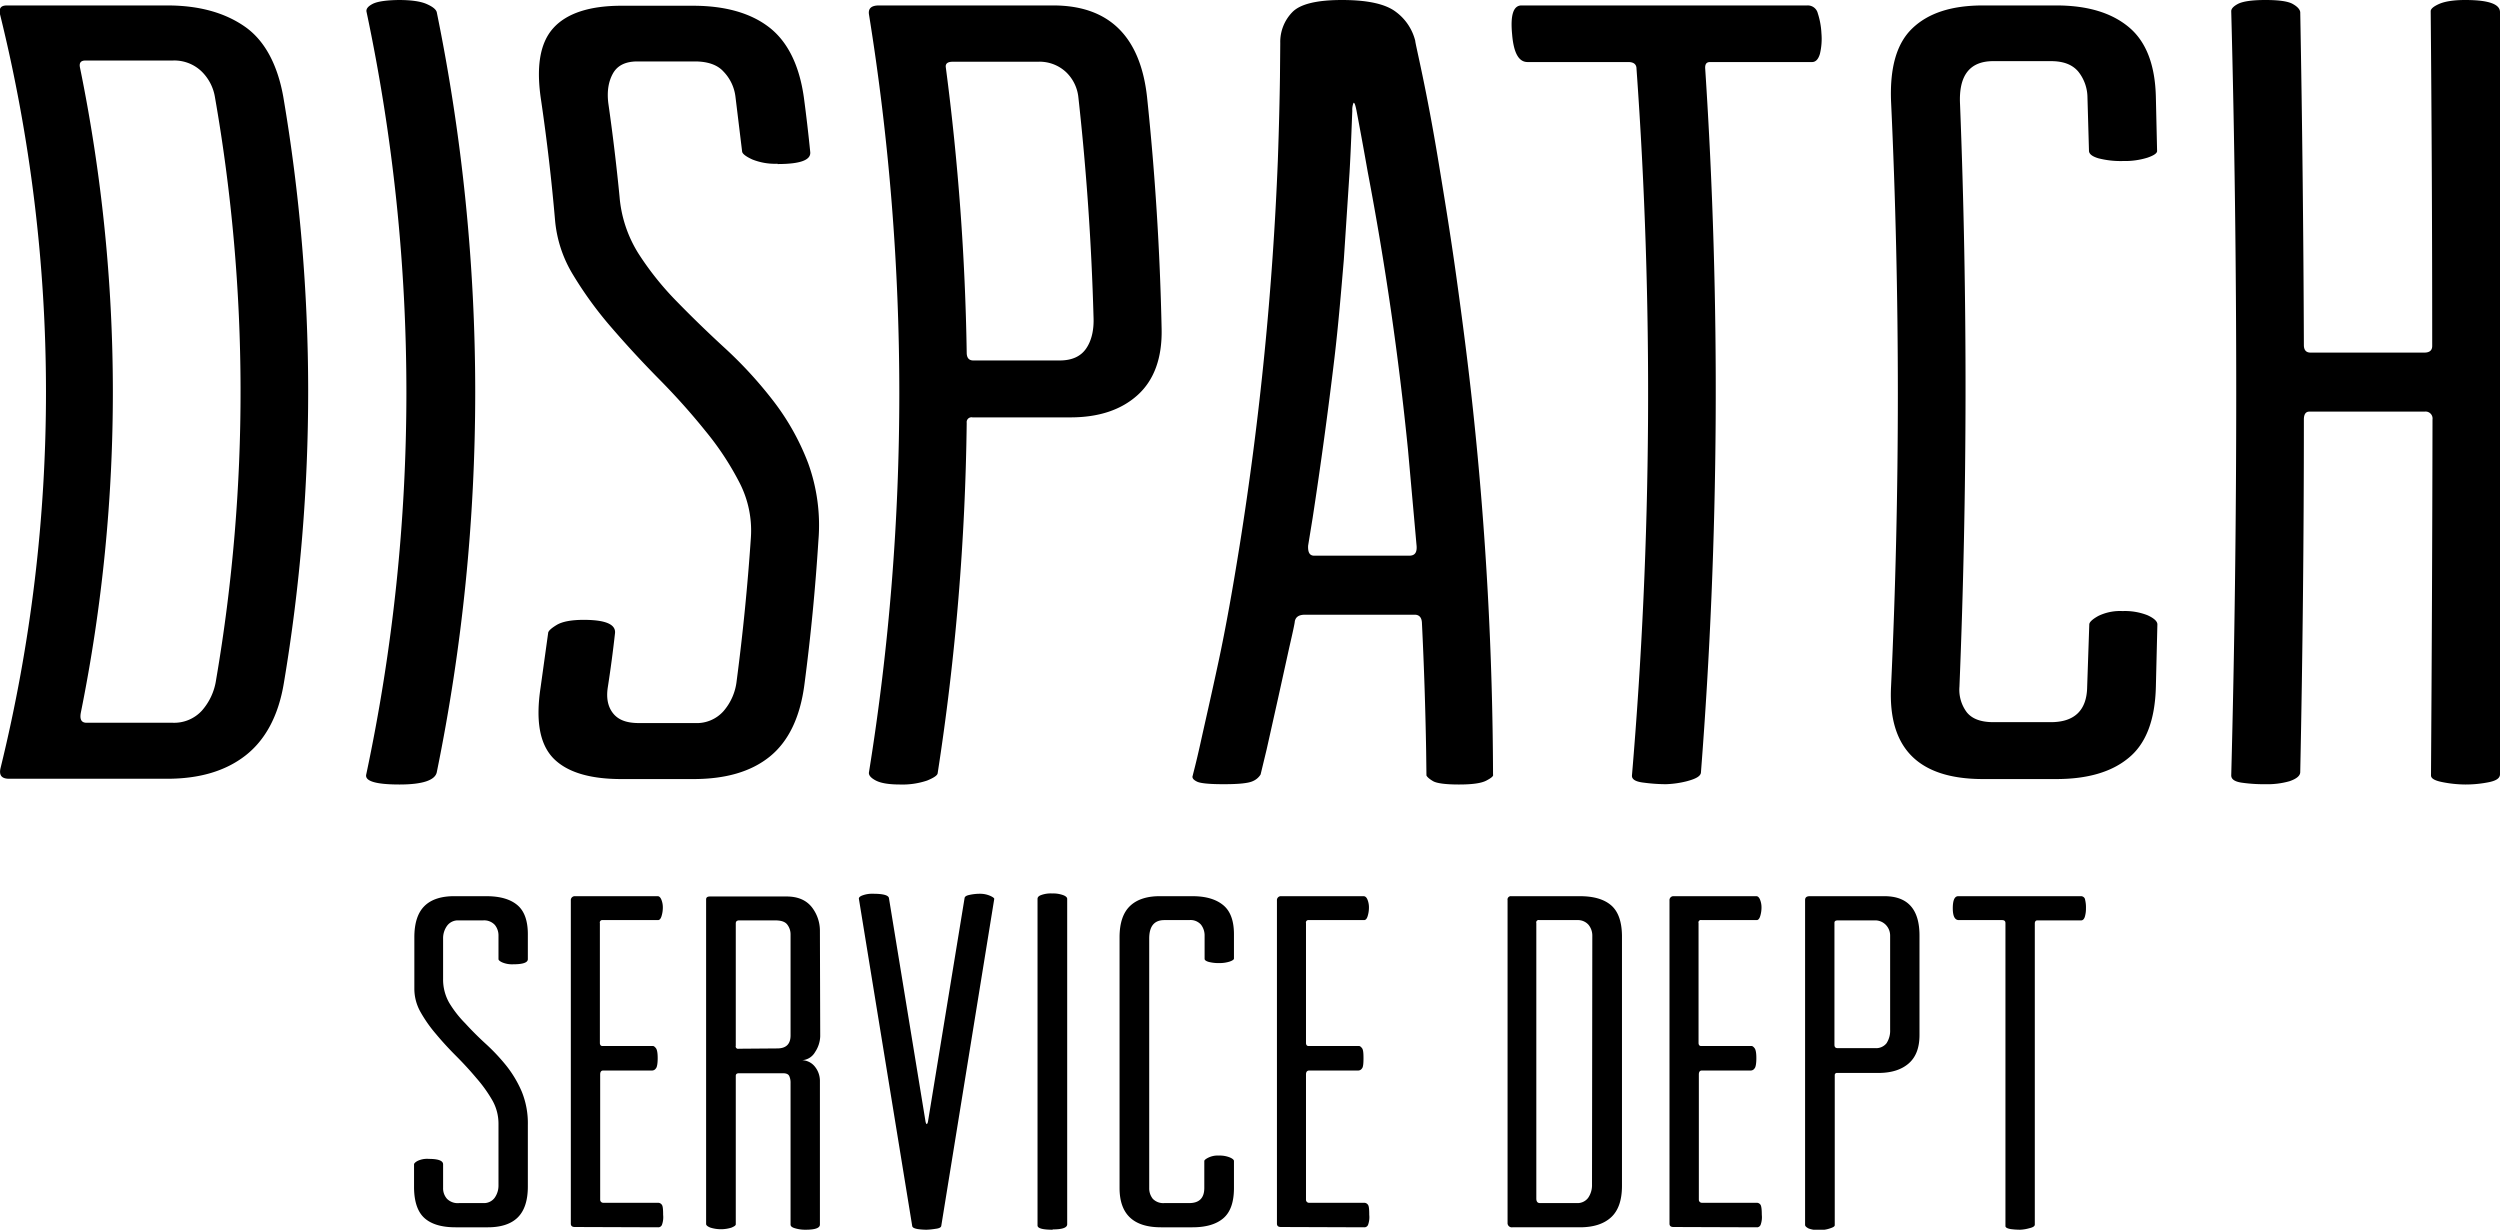
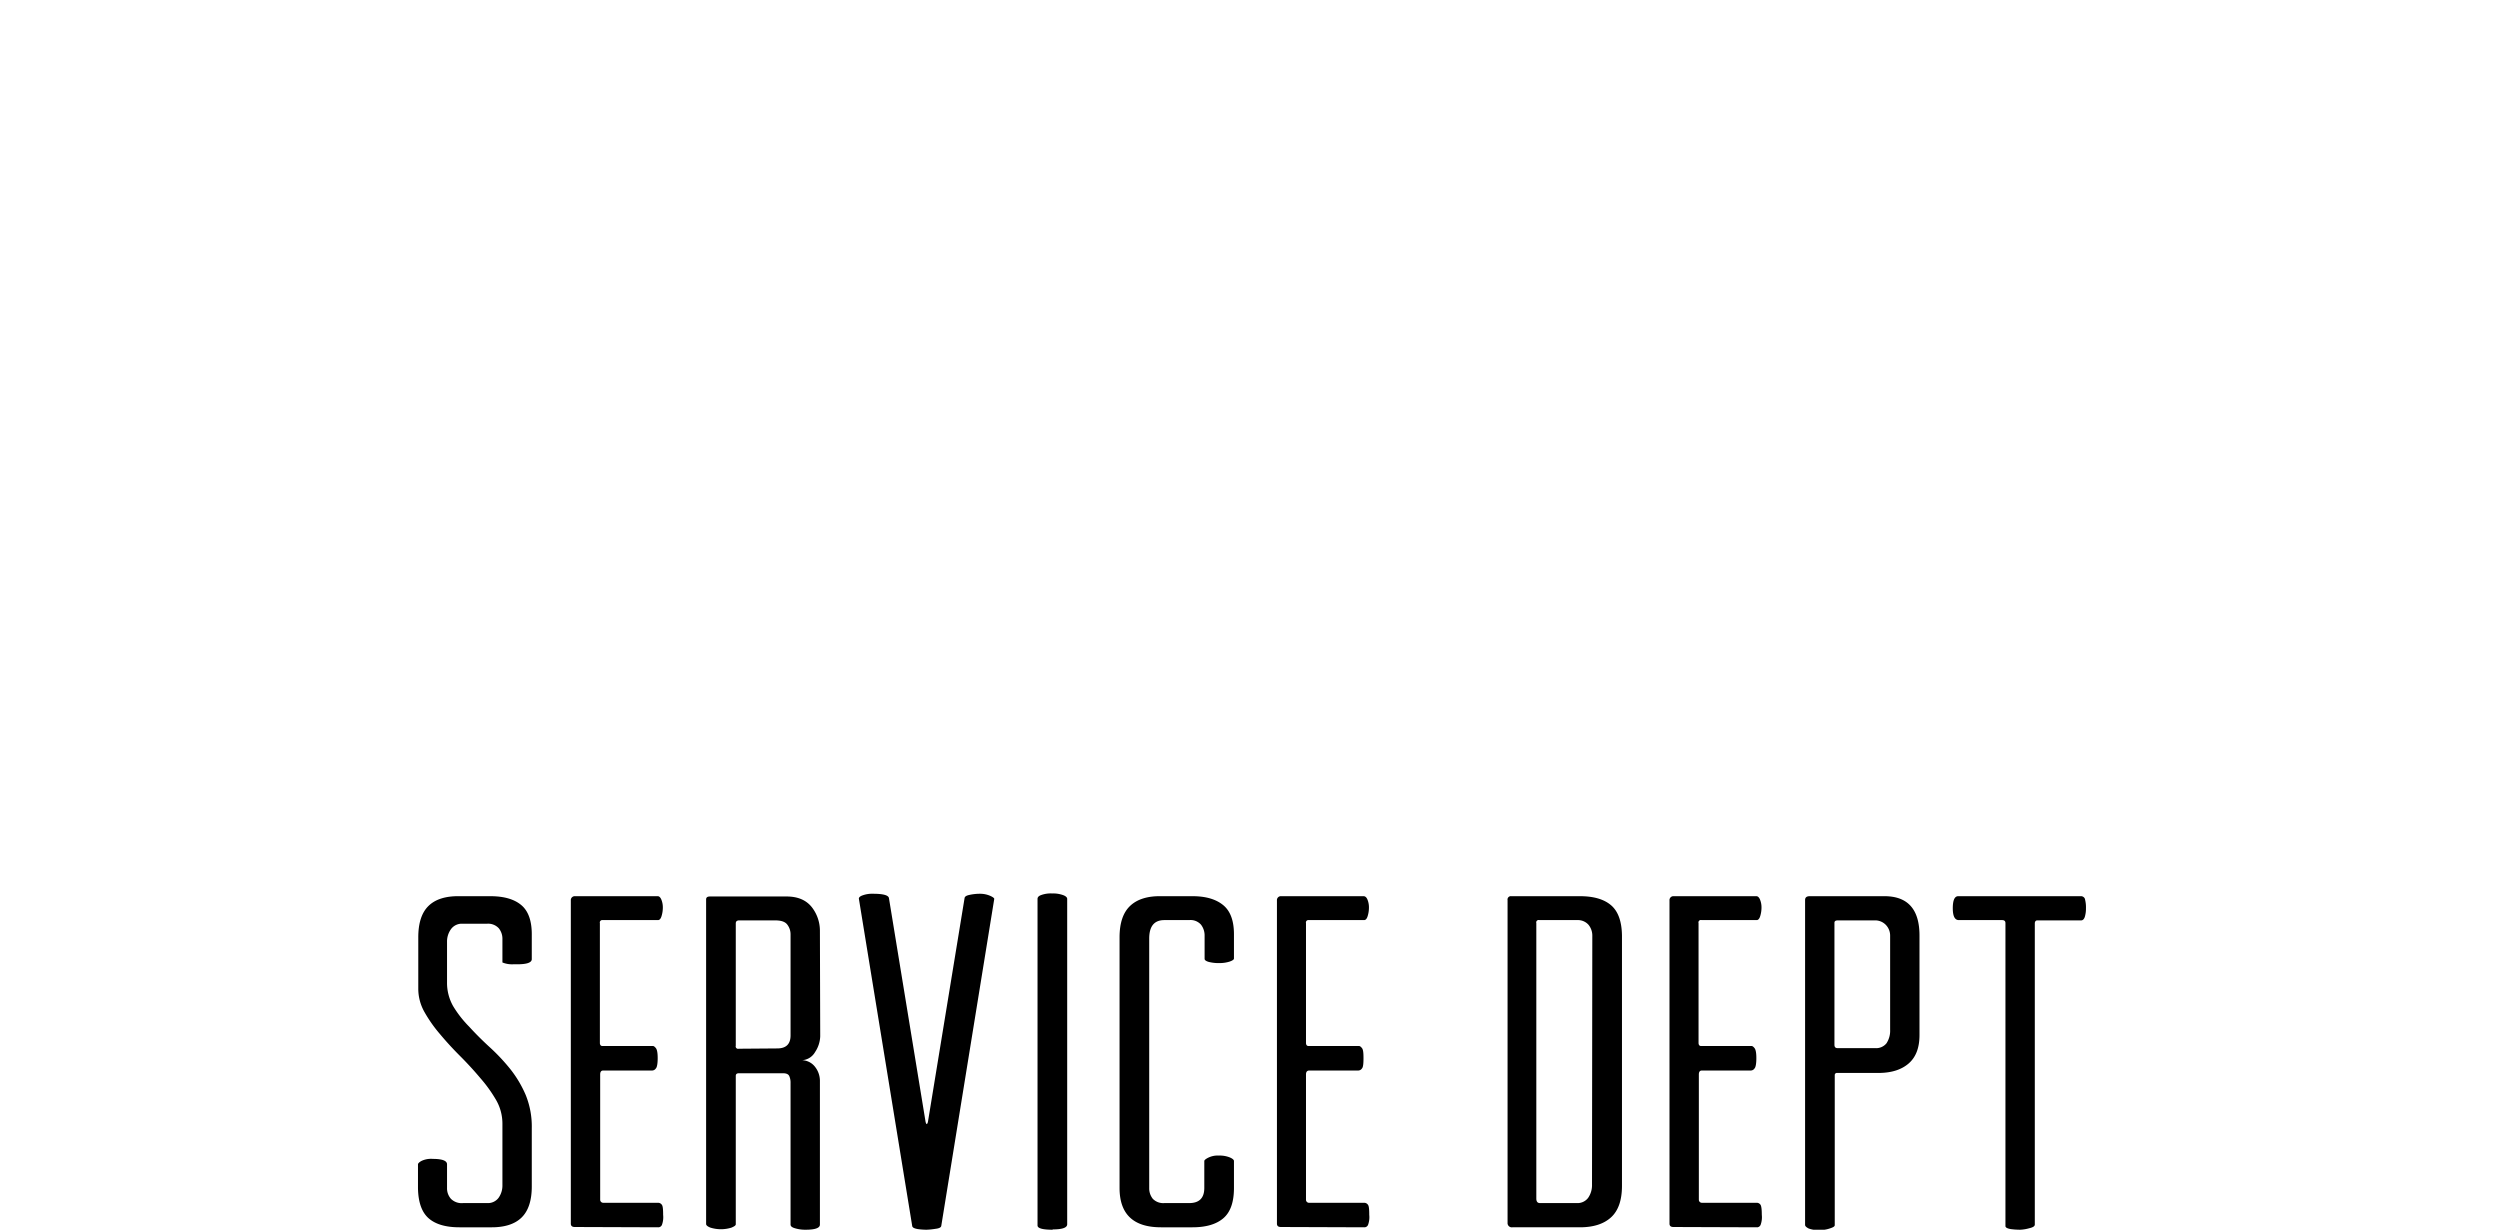
<svg xmlns="http://www.w3.org/2000/svg" data-name="Layer 1" viewBox="0 0 826 406.3">
-   <path d="M55.3 1.8c10.5 0 19 2.4 25.6 7S91.7 21.4 93.6 32a581 581 0 0 1 .2 193.6c-1.8 11-6.2 19-12.8 24.1s-15.2 7.6-25.7 7.6H3c-2.5 0-3.4-1.2-2.8-3.6a521 521 0 0 0-.2-249c-.4-2 .3-2.9 2.3-2.9zM71 32a15.3 15.3 0 0 0-4.5-8.5A13 13 0 0 0 57 20H28.2q-2.2 0-1.8 2.2a535 535 0 0 1 .3 213.3c-.4 2.2.2 3.3 1.9 3.3h28.5a12.4 12.4 0 0 0 9.6-4 19.6 19.6 0 0 0 4.7-10.2A564.2 564.2 0 0 0 71 32zM132 259.2c-7.8 0-11.5-1.1-11-3.3a606.9 606.9 0 0 0 .1-252q-.3-1.4 2-2.6t8.6-1.3q6.2 0 9.2 1.3t3.4 2.7a626.8 626.8 0 0 1 0 251.2c-.6 2.6-4.7 4-12.3 4zM256.9 54.1a20.2 20.2 0 0 1-8.3-1.4c-2.2-1-3.3-1.9-3.4-2.6L243 32a14.4 14.4 0 0 0-4-8.4c-2-2.2-5.2-3.3-9.4-3.3h-19c-3.9 0-6.6 1.3-8.1 4s-2 6-1.5 9.9q2.2 15.4 3.7 30.8a41.7 41.7 0 0 0 6.2 18.7 98.5 98.5 0 0 0 12.8 16q7.6 7.8 16 15.5a138.4 138.4 0 0 1 15.6 17A80.6 80.6 0 0 1 267 153a60.1 60.1 0 0 1 3.4 25.6q-1.5 23.8-4.6 47.4c-1.4 11-5.3 19-11.5 24s-14.6 7.4-25.2 7.4h-23.8q-15.9 0-22.6-7c-4.5-4.8-5.7-12.5-4.1-23.2l2.5-18q0-1 2.8-2.7t9-1.7c7.2 0 10.6 1.5 10.3 4.4q-1 9-2.4 18c-.5 3.4 0 6.2 1.7 8.4s4.4 3.3 8.6 3.3h18.6a11.8 11.8 0 0 0 9.4-4 18.3 18.3 0 0 0 4.3-10q3.1-23.6 4.7-47.4a34.5 34.5 0 0 0-3.7-17.9 95.4 95.4 0 0 0-11.4-17.3q-7-8.7-15.2-17t-15.7-17a125 125 0 0 1-12.7-17.4 41.5 41.5 0 0 1-6-18q-1.7-19.8-4.6-39.6c-1.7-11-.5-19 4-24 4.4-4.9 12-7.4 22.5-7.4H229c10.6 0 19 2.4 25.1 7.1s10 12.5 11.5 23.2q1.2 9 2.1 18c.3 2.7-3.3 4-10.8 4zM348 1.8c18.2 0 28.8 10 31 30.4q4 38 4.8 76.5c.2 9.6-2.5 16.9-7.9 21.8s-12.8 7.4-22.2 7.4h-32.4a1.6 1.6 0 0 0-1.9 1.8 817.7 817.7 0 0 1-9.6 115.8c-.1.7-1.3 1.5-3.5 2.4a25.4 25.4 0 0 1-8.9 1.3q-5.5 0-8-1.3t-2.3-2.7a786.9 786.9 0 0 0 0-250.5q-.4-2.9 3.3-2.9zm8.3 30.4a13.4 13.4 0 0 0-4-8.3 12.8 12.8 0 0 0-9.4-3.5h-28.1c-1.7 0-2.5.6-2.3 1.9a818.9 818.9 0 0 1 6.9 94.2q0 2.6 2.2 2.6h28.5q6.1 0 8.8-4c1.7-2.5 2.6-6 2.4-10.4q-1-36.4-5-72.5zM443.4 0q12.8 0 17.9 4a17 17 0 0 1 6.3 9.5c0 .5.9 4.3 2.4 11.5s3.3 16.5 5.2 28 4 24.2 6 38.6 3.9 29 5.5 44a1170.3 1170.3 0 0 1 6.6 120.3c.2.5-.5 1.1-2.2 2s-4.7 1.3-9.1 1.3-7.3-.4-8.5-1.1-2-1.4-2.2-1.9l-.1-8a1319.9 1319.9 0 0 0-1.4-42.5c-.1-1.7-.9-2.6-2.4-2.6h-36.2c-2 0-3.1.7-3.4 2.2 0 .5-.6 3.3-1.8 8.5l-3.7 16.8-3.8 17-2 8.3a5.6 5.6 0 0 1-2.6 2.2q-2.1 1-9.5 1t-9-.9q-1.8-.9-1.3-2c0-.2 1-3.7 2.5-10.5s3.6-15.9 6-27.1 4.7-24.1 7-38.5A1079.8 1079.8 0 0 0 422.2 53c.4-11.4.6-20.5.7-27.5l.1-11.2A14.1 14.1 0 0 1 427 4q3.9-4 16.4-4zm22.2 183.6c2 0 2.7-1.2 2.4-3.7l-.8-9-2-22.3a1046.8 1046.8 0 0 0-13.3-91.8 1463 1463 0 0 0-3.7-20.2c-.4-2-.7-2.8-1-2.6a6 6 0 0 0-.4 2.6c-.2 4.6-.4 11.4-.9 20.2l-1.9 29c-.9 10.6-1.8 21.5-3.1 32.5a1599.3 1599.3 0 0 1-7.2 52.8l-1.5 9.2c-.1 2.2.5 3.3 2 3.3zM600.6 4.4a25.1 25.1 0 0 1 1.2 6.6 21.3 21.3 0 0 1-.5 6.8q-.8 2.7-2.6 2.7H565c-1.2 0-1.7.7-1.6 2.2a1627 1627 0 0 1-1.4 232.4c0 1.3-1.6 2.2-4.6 3a31.9 31.9 0 0 1-7 1 56.6 56.6 0 0 1-7.2-.5c-2.8-.3-4.1-1.1-4-2.4a1498.1 1498.1 0 0 0 1.5-233.5c0-1.5-1-2.2-2.7-2.2h-33.3c-2.9 0-4.6-3-5.1-9.2-.6-6.3.4-9.5 3.1-9.5h94.4a3.4 3.4 0 0 1 3.5 2.6zM701.3 201.9a20.3 20.3 0 0 1 8.3 1.4q3.2 1.5 3.2 3l-.5 20.6q-.4 16.5-9 23.5-8.4 7-23.9 7h-24.2c-21.4 0-31.4-10.2-30.4-30.5 3-64.4 3-129.2 0-193.5-.4-11 1.8-19 7-24s12.8-7.6 23.4-7.6h24.2q15.4 0 24 7.2t8.9 23.3l.4 17.6q0 1.1-3.2 2.2a25 25 0 0 1-8 1.1 29.6 29.6 0 0 1-8.2-.9q-3-.9-3.1-2.4l-.5-17.6a13.9 13.9 0 0 0-3-8.6c-2-2.4-5-3.5-9.1-3.5h-19c-7.8 0-11.5 4.7-11 14.3 2.5 64 2.4 128.4-.2 192.4a12.4 12.4 0 0 0 2.4 8.4q2.6 3.3 8.8 3.3h19c7.8 0 11.9-3.9 12-11.7l.7-20.6c0-.7 1-1.7 3-2.8a16.4 16.4 0 0 1 8-1.6zM822.5 258.4a39 39 0 0 1-7.9.8 39.6 39.6 0 0 1-7.7-.8c-2.5-.5-3.7-1.2-3.7-2.2q.4-58.8.5-117.6a2.3 2.3 0 0 0-2.6-2.6H763c-1.2 0-1.8.9-1.8 2.6q0 58.3-1.2 116.5c0 1.2-1.2 2.2-3.5 3a26.5 26.5 0 0 1-8 1 51.2 51.2 0 0 1-7.8-.5q-3.5-.5-3.5-2.4c2.2-84 2.2-168.5 0-252.5 0-.8.7-1.6 2.2-2.4s4.5-1.3 9.1-1.3q6.7 0 9 1.3T760 4q1 55 1.2 110 0 2.5 2.2 2.5H801c1.7 0 2.6-.7 2.6-2.2q0-55.3-.5-110.6c0-.8 1-1.6 2.8-2.4s4.7-1.3 8.6-1.3Q826 0 826 4v251.8c0 1.3-1.2 2.1-3.5 2.6z" />
  <g>
-     <path d="M169.6 318.6a8.4 8.4 0 0 1-3.6-.6c-.9-.4-1.3-.8-1.3-1.1v-7.7a5.5 5.5 0 0 0-1.2-3.6 4.8 4.8 0 0 0-3.9-1.5h-8.1a4.4 4.4 0 0 0-3.8 1.8 7 7 0 0 0-1.3 4.2v13.3a15.6 15.6 0 0 0 2 7.9 36.2 36.2 0 0 0 5.3 6.8q3.1 3.4 6.7 6.7a64.3 64.3 0 0 1 6.8 7.2 37.5 37.5 0 0 1 5.2 8.7 27.7 27.7 0 0 1 2 11V392q0 7-3.4 10.3t-10.3 3.2h-10.2q-6.8 0-10.2-3t-3.5-10v-7.8c0-.3.4-.7 1.1-1.1a7.3 7.3 0 0 1 3.8-.7q4.7 0 4.7 1.8v7.8a5.2 5.2 0 0 0 1.3 3.6 5 5 0 0 0 4 1.4h8a4.4 4.4 0 0 0 3.7-1.7 7 7 0 0 0 1.3-4.3v-20.3a15.6 15.6 0 0 0-2-7.6 45.7 45.7 0 0 0-5.3-7.4q-3.1-3.7-6.7-7.3t-6.6-7.2a45 45 0 0 1-5.2-7.4 15.6 15.6 0 0 1-2-7.6v-17q0-7.1 3.4-10.4t10.2-3.2h10.2q6.8 0 10.3 3t3.4 10v7.8q0 1.7-4.8 1.7zM218.7 398.1c.3.4.4 1.5.4 3.3a7.4 7.4 0 0 1-.4 3.3 1.3 1.3 0 0 1-1.1.8l-27.7-.1q-1.3 0-1.3-1.1V297.5a1.3 1.3 0 0 1 1.4-1.4h27.3c.5 0 .9.4 1.2 1.1a6.8 6.8 0 0 1 .5 2.7 9.7 9.7 0 0 1-.4 2.7q-.4 1.4-1.2 1.4h-18.3a.8.8 0 0 0-.9 1v39.6c0 .6.3 1 .8 1h16.7c.3 0 .6.2 1 .7s.6 1.6.6 3.3-.2 3-.6 3.4a1.5 1.5 0 0 1-1.2.7h-16.2q-1 0-1 1.3v41.4a1 1 0 0 0 1 1h18.1a1.5 1.5 0 0 1 1.3.7zM271 342.4a9.9 9.9 0 0 1-1.7 5.2 5.3 5.3 0 0 1-4.8 2.7 5.6 5.6 0 0 1 4.8 2.2 7.5 7.5 0 0 1 1.6 4.5v47.6q0 1.7-4.7 1.7a11.6 11.6 0 0 1-3.6-.5c-1-.3-1.4-.7-1.4-1.2v-47a5.2 5.2 0 0 0-.4-2q-.4-1-2.1-1h-14.5c-.8 0-1.1.3-1.1.9v49c0 .4-.5.7-1.4 1.1a11.7 11.7 0 0 1-7 0c-1-.4-1.4-.8-1.4-1.2V297.2c0-.7.4-1 1.3-1h25.3q5.5 0 8.3 3.5a12.7 12.7 0 0 1 2.7 8zm-14.2 4q4.4 0 4.4-4.3v-33.4a5.2 5.2 0 0 0-1-3.1q-1-1.5-4-1.5h-12c-.8 0-1.1.4-1.1 1v40.4a.8.8 0 0 0 1 1zM323.7 295.3a8.4 8.4 0 0 1 3.5.7q1.3.6 1.3 1L311 405q-.1.8-1.9 1a22.7 22.7 0 0 1-3 .3 21.9 21.9 0 0 1-2.8-.2c-1.2-.2-1.8-.5-1.9-1l-17.6-108q-.2-.7 1-1.2a9.2 9.2 0 0 1 3.7-.6q4.9 0 5.2 1.4l12.1 73.9c.1.5.3.8.4.8s.3-.3.4-.8l12.1-73.9c.1-.5.6-.8 1.5-1a16 16 0 0 1 3.6-.4zM347.8 406.3q-5 0-5-1.4V297c0-.5.3-.9 1-1.2a9.2 9.2 0 0 1 3.8-.6 9.8 9.8 0 0 1 3.8.6q1.2.5 1.2 1.2v107.5q0 1.7-4.8 1.7zM402.7 381.8a9 9 0 0 1 3.6.6q1.4.6 1.4 1.2v8.9q0 7-3.5 10t-10.2 3h-10.4q-13.7 0-13.7-13v-82.8q0-7.1 3.5-10.4t10.2-3.2H394q6.6 0 10.2 3t3.5 10v7.6q0 .5-1.4 1a11 11 0 0 1-3.5.5 12.9 12.9 0 0 1-3.5-.4q-1.3-.4-1.3-1v-7.6a5.8 5.8 0 0 0-1.2-3.7 4.6 4.6 0 0 0-3.9-1.5h-8.2q-5 0-5 6.1v82.4a5.5 5.5 0 0 0 1.2 3.6 4.8 4.8 0 0 0 3.8 1.4h8.2q5 0 5-5v-8.9c0-.3.5-.7 1.3-1.1a7 7 0 0 1 3.5-.7zM452 398.1c.3.4.4 1.5.4 3.3a7.4 7.4 0 0 1-.4 3.3 1.3 1.3 0 0 1-1.1.8l-27.7-.1q-1.3 0-1.3-1.1V297.5a1.3 1.3 0 0 1 1.4-1.4h27.2c.6 0 1 .4 1.3 1.1a6.8 6.8 0 0 1 .5 2.7 9.7 9.7 0 0 1-.4 2.7q-.4 1.4-1.2 1.4h-18.3a.8.8 0 0 0-.9 1v39.6c0 .6.3 1 .8 1H449c.3 0 .6.2 1 .7s.5 1.6.5 3.3-.1 3-.5 3.4a1.5 1.5 0 0 1-1.2.7h-16.2q-1.1 0-1.1 1.3v41.4a1 1 0 0 0 1.1 1h18.1a1.5 1.5 0 0 1 1.3.7zM522 296.1q6.8 0 10.3 3t3.6 10v82.7q0 7.1-3.6 10.4t-10.3 3.3h-22.3a1.4 1.4 0 0 1-1.6-1.5V297.4a1.1 1.1 0 0 1 1.2-1.3zm4.1 13a5.6 5.6 0 0 0-1.3-3.6 4.7 4.7 0 0 0-3.7-1.5h-12.5a.8.8 0 0 0-1 1v91q0 1.5 1.2 1.5H521a4.4 4.4 0 0 0 3.7-1.7 7.3 7.3 0 0 0 1.3-4.4zM581.7 398.1q.4.7.4 3.3a7.4 7.4 0 0 1-.4 3.3 1.3 1.3 0 0 1-1.1.8l-27.7-.1q-1.3 0-1.3-1.1V297.5a1.3 1.3 0 0 1 1.4-1.4h27.3c.5 0 .9.4 1.2 1.1a6.8 6.8 0 0 1 .5 2.7 9.7 9.7 0 0 1-.4 2.7q-.4 1.4-1.2 1.4h-18.2a.8.8 0 0 0-1 1v39.6c0 .6.3 1 .8 1h16.7c.3 0 .6.2 1 .7s.6 1.6.6 3.3-.2 3-.6 3.4a1.5 1.5 0 0 1-1.2.7h-16.2q-1 0-1 1.3v41.4a1 1 0 0 0 1 1h18.1a1.5 1.5 0 0 1 1.3.7zM622.6 296.1q11.6 0 11.6 13V342q0 6.2-3.5 9.3t-9.7 3.2H607a.7.7 0 0 0-.8.7v49.6c0 .4-.5.7-1.4 1a10 10 0 0 1-3.7.6 8.8 8.8 0 0 1-3.5-.5q-1.2-.6-1.2-1.2V297.4c0-.9.5-1.3 1.6-1.3zm1.9 13a5.1 5.1 0 0 0-1.4-3.5 4.9 4.9 0 0 0-3.8-1.5h-12.1c-.8 0-1.1.3-1.1.8v40.3q0 1.1 1 1.1h12.4a4.4 4.4 0 0 0 3.8-1.6 7.6 7.6 0 0 0 1.2-4.5zM688.9 297.2a10.6 10.6 0 0 1 .3 2.9 9.4 9.4 0 0 1-.4 2.9q-.4 1.1-1.2 1.1h-14.5c-.5 0-.8.4-.8 1v99.5q0 .8-1.8 1.2a13.1 13.1 0 0 1-3 .5 24.4 24.4 0 0 1-3.1-.2q-1.8-.3-1.8-1V305q0-1-1.1-1h-14.3q-2 0-2-3.9 0-4 1.8-4h40.5a1.4 1.4 0 0 1 1.4 1z" />
+     <path d="M169.6 318.6a8.4 8.4 0 0 1-3.6-.6v-7.7a5.5 5.5 0 0 0-1.2-3.6 4.8 4.8 0 0 0-3.9-1.5h-8.1a4.4 4.4 0 0 0-3.8 1.8 7 7 0 0 0-1.3 4.2v13.3a15.6 15.6 0 0 0 2 7.9 36.2 36.2 0 0 0 5.3 6.8q3.1 3.4 6.7 6.7a64.3 64.3 0 0 1 6.8 7.2 37.5 37.5 0 0 1 5.2 8.7 27.7 27.7 0 0 1 2 11V392q0 7-3.4 10.3t-10.3 3.2h-10.2q-6.8 0-10.2-3t-3.5-10v-7.8c0-.3.4-.7 1.1-1.1a7.3 7.3 0 0 1 3.8-.7q4.7 0 4.7 1.8v7.8a5.2 5.2 0 0 0 1.3 3.6 5 5 0 0 0 4 1.4h8a4.4 4.4 0 0 0 3.7-1.7 7 7 0 0 0 1.3-4.3v-20.3a15.6 15.6 0 0 0-2-7.6 45.7 45.7 0 0 0-5.3-7.4q-3.1-3.7-6.7-7.3t-6.6-7.2a45 45 0 0 1-5.2-7.4 15.6 15.6 0 0 1-2-7.6v-17q0-7.1 3.4-10.4t10.2-3.2h10.2q6.8 0 10.3 3t3.4 10v7.8q0 1.7-4.8 1.7zM218.7 398.1c.3.4.4 1.5.4 3.3a7.4 7.4 0 0 1-.4 3.3 1.3 1.3 0 0 1-1.1.8l-27.7-.1q-1.3 0-1.3-1.1V297.5a1.3 1.3 0 0 1 1.4-1.4h27.3c.5 0 .9.4 1.2 1.1a6.8 6.8 0 0 1 .5 2.7 9.7 9.7 0 0 1-.4 2.7q-.4 1.4-1.2 1.4h-18.3a.8.8 0 0 0-.9 1v39.6c0 .6.3 1 .8 1h16.7c.3 0 .6.2 1 .7s.6 1.6.6 3.3-.2 3-.6 3.4a1.5 1.5 0 0 1-1.2.7h-16.2q-1 0-1 1.3v41.4a1 1 0 0 0 1 1h18.1a1.5 1.5 0 0 1 1.3.7zM271 342.4a9.9 9.9 0 0 1-1.7 5.2 5.3 5.3 0 0 1-4.8 2.7 5.6 5.6 0 0 1 4.8 2.2 7.5 7.5 0 0 1 1.6 4.5v47.6q0 1.7-4.7 1.7a11.6 11.6 0 0 1-3.6-.5c-1-.3-1.4-.7-1.4-1.2v-47a5.2 5.2 0 0 0-.4-2q-.4-1-2.1-1h-14.5c-.8 0-1.1.3-1.1.9v49c0 .4-.5.7-1.4 1.1a11.7 11.7 0 0 1-7 0c-1-.4-1.4-.8-1.4-1.2V297.2c0-.7.4-1 1.3-1h25.3q5.5 0 8.3 3.5a12.7 12.7 0 0 1 2.7 8zm-14.2 4q4.4 0 4.4-4.3v-33.4a5.2 5.2 0 0 0-1-3.1q-1-1.5-4-1.5h-12c-.8 0-1.1.4-1.1 1v40.4a.8.8 0 0 0 1 1zM323.7 295.3a8.4 8.4 0 0 1 3.5.7q1.3.6 1.3 1L311 405q-.1.8-1.9 1a22.7 22.7 0 0 1-3 .3 21.9 21.9 0 0 1-2.8-.2c-1.2-.2-1.8-.5-1.9-1l-17.6-108q-.2-.7 1-1.2a9.2 9.2 0 0 1 3.7-.6q4.9 0 5.2 1.4l12.1 73.9c.1.5.3.8.4.8s.3-.3.4-.8l12.1-73.9c.1-.5.6-.8 1.5-1a16 16 0 0 1 3.6-.4zM347.8 406.3q-5 0-5-1.4V297c0-.5.3-.9 1-1.2a9.2 9.2 0 0 1 3.8-.6 9.8 9.8 0 0 1 3.8.6q1.2.5 1.2 1.2v107.5q0 1.7-4.8 1.7zM402.7 381.8a9 9 0 0 1 3.6.6q1.4.6 1.4 1.2v8.9q0 7-3.5 10t-10.2 3h-10.4q-13.7 0-13.7-13v-82.8q0-7.1 3.5-10.4t10.2-3.2H394q6.6 0 10.2 3t3.5 10v7.6q0 .5-1.4 1a11 11 0 0 1-3.5.5 12.9 12.9 0 0 1-3.5-.4q-1.3-.4-1.3-1v-7.6a5.8 5.8 0 0 0-1.2-3.7 4.6 4.6 0 0 0-3.9-1.5h-8.2q-5 0-5 6.1v82.4a5.5 5.5 0 0 0 1.2 3.6 4.8 4.8 0 0 0 3.8 1.4h8.2q5 0 5-5v-8.9c0-.3.5-.7 1.3-1.1a7 7 0 0 1 3.5-.7zM452 398.1c.3.4.4 1.5.4 3.3a7.4 7.4 0 0 1-.4 3.3 1.3 1.3 0 0 1-1.1.8l-27.7-.1q-1.3 0-1.3-1.1V297.5a1.3 1.3 0 0 1 1.4-1.4h27.2c.6 0 1 .4 1.3 1.1a6.8 6.8 0 0 1 .5 2.7 9.7 9.7 0 0 1-.4 2.7q-.4 1.4-1.2 1.4h-18.3a.8.8 0 0 0-.9 1v39.6c0 .6.3 1 .8 1H449c.3 0 .6.2 1 .7s.5 1.6.5 3.3-.1 3-.5 3.4a1.5 1.5 0 0 1-1.2.7h-16.2q-1.1 0-1.1 1.3v41.4a1 1 0 0 0 1.1 1h18.1a1.5 1.5 0 0 1 1.3.7zM522 296.1q6.8 0 10.3 3t3.6 10v82.7q0 7.1-3.6 10.4t-10.3 3.3h-22.3a1.4 1.4 0 0 1-1.6-1.5V297.4a1.1 1.1 0 0 1 1.2-1.3zm4.1 13a5.6 5.6 0 0 0-1.3-3.6 4.7 4.7 0 0 0-3.7-1.5h-12.5a.8.8 0 0 0-1 1v91q0 1.5 1.2 1.5H521a4.4 4.4 0 0 0 3.7-1.7 7.3 7.3 0 0 0 1.3-4.4zM581.7 398.1q.4.7.4 3.3a7.4 7.4 0 0 1-.4 3.3 1.3 1.3 0 0 1-1.1.8l-27.7-.1q-1.3 0-1.3-1.1V297.5a1.3 1.3 0 0 1 1.4-1.4h27.3c.5 0 .9.4 1.2 1.1a6.8 6.8 0 0 1 .5 2.7 9.7 9.7 0 0 1-.4 2.7q-.4 1.4-1.2 1.4h-18.2a.8.8 0 0 0-1 1v39.6c0 .6.3 1 .8 1h16.7c.3 0 .6.2 1 .7s.6 1.6.6 3.3-.2 3-.6 3.4a1.5 1.5 0 0 1-1.2.7h-16.2q-1 0-1 1.3v41.4a1 1 0 0 0 1 1h18.1a1.5 1.5 0 0 1 1.3.7zM622.6 296.1q11.6 0 11.6 13V342q0 6.2-3.5 9.3t-9.7 3.2H607a.7.7 0 0 0-.8.7v49.6c0 .4-.5.7-1.4 1a10 10 0 0 1-3.7.6 8.8 8.8 0 0 1-3.5-.5q-1.2-.6-1.2-1.2V297.4c0-.9.5-1.3 1.6-1.3zm1.9 13a5.1 5.1 0 0 0-1.4-3.5 4.9 4.9 0 0 0-3.8-1.5h-12.1c-.8 0-1.1.3-1.1.8v40.3q0 1.1 1 1.1h12.4a4.4 4.4 0 0 0 3.8-1.6 7.6 7.6 0 0 0 1.2-4.5zM688.9 297.2a10.6 10.6 0 0 1 .3 2.9 9.4 9.4 0 0 1-.4 2.9q-.4 1.1-1.2 1.1h-14.5c-.5 0-.8.4-.8 1v99.5q0 .8-1.8 1.2a13.1 13.1 0 0 1-3 .5 24.4 24.4 0 0 1-3.1-.2q-1.8-.3-1.8-1V305q0-1-1.1-1h-14.3q-2 0-2-3.9 0-4 1.8-4h40.5a1.4 1.4 0 0 1 1.4 1z" />
  </g>
</svg>